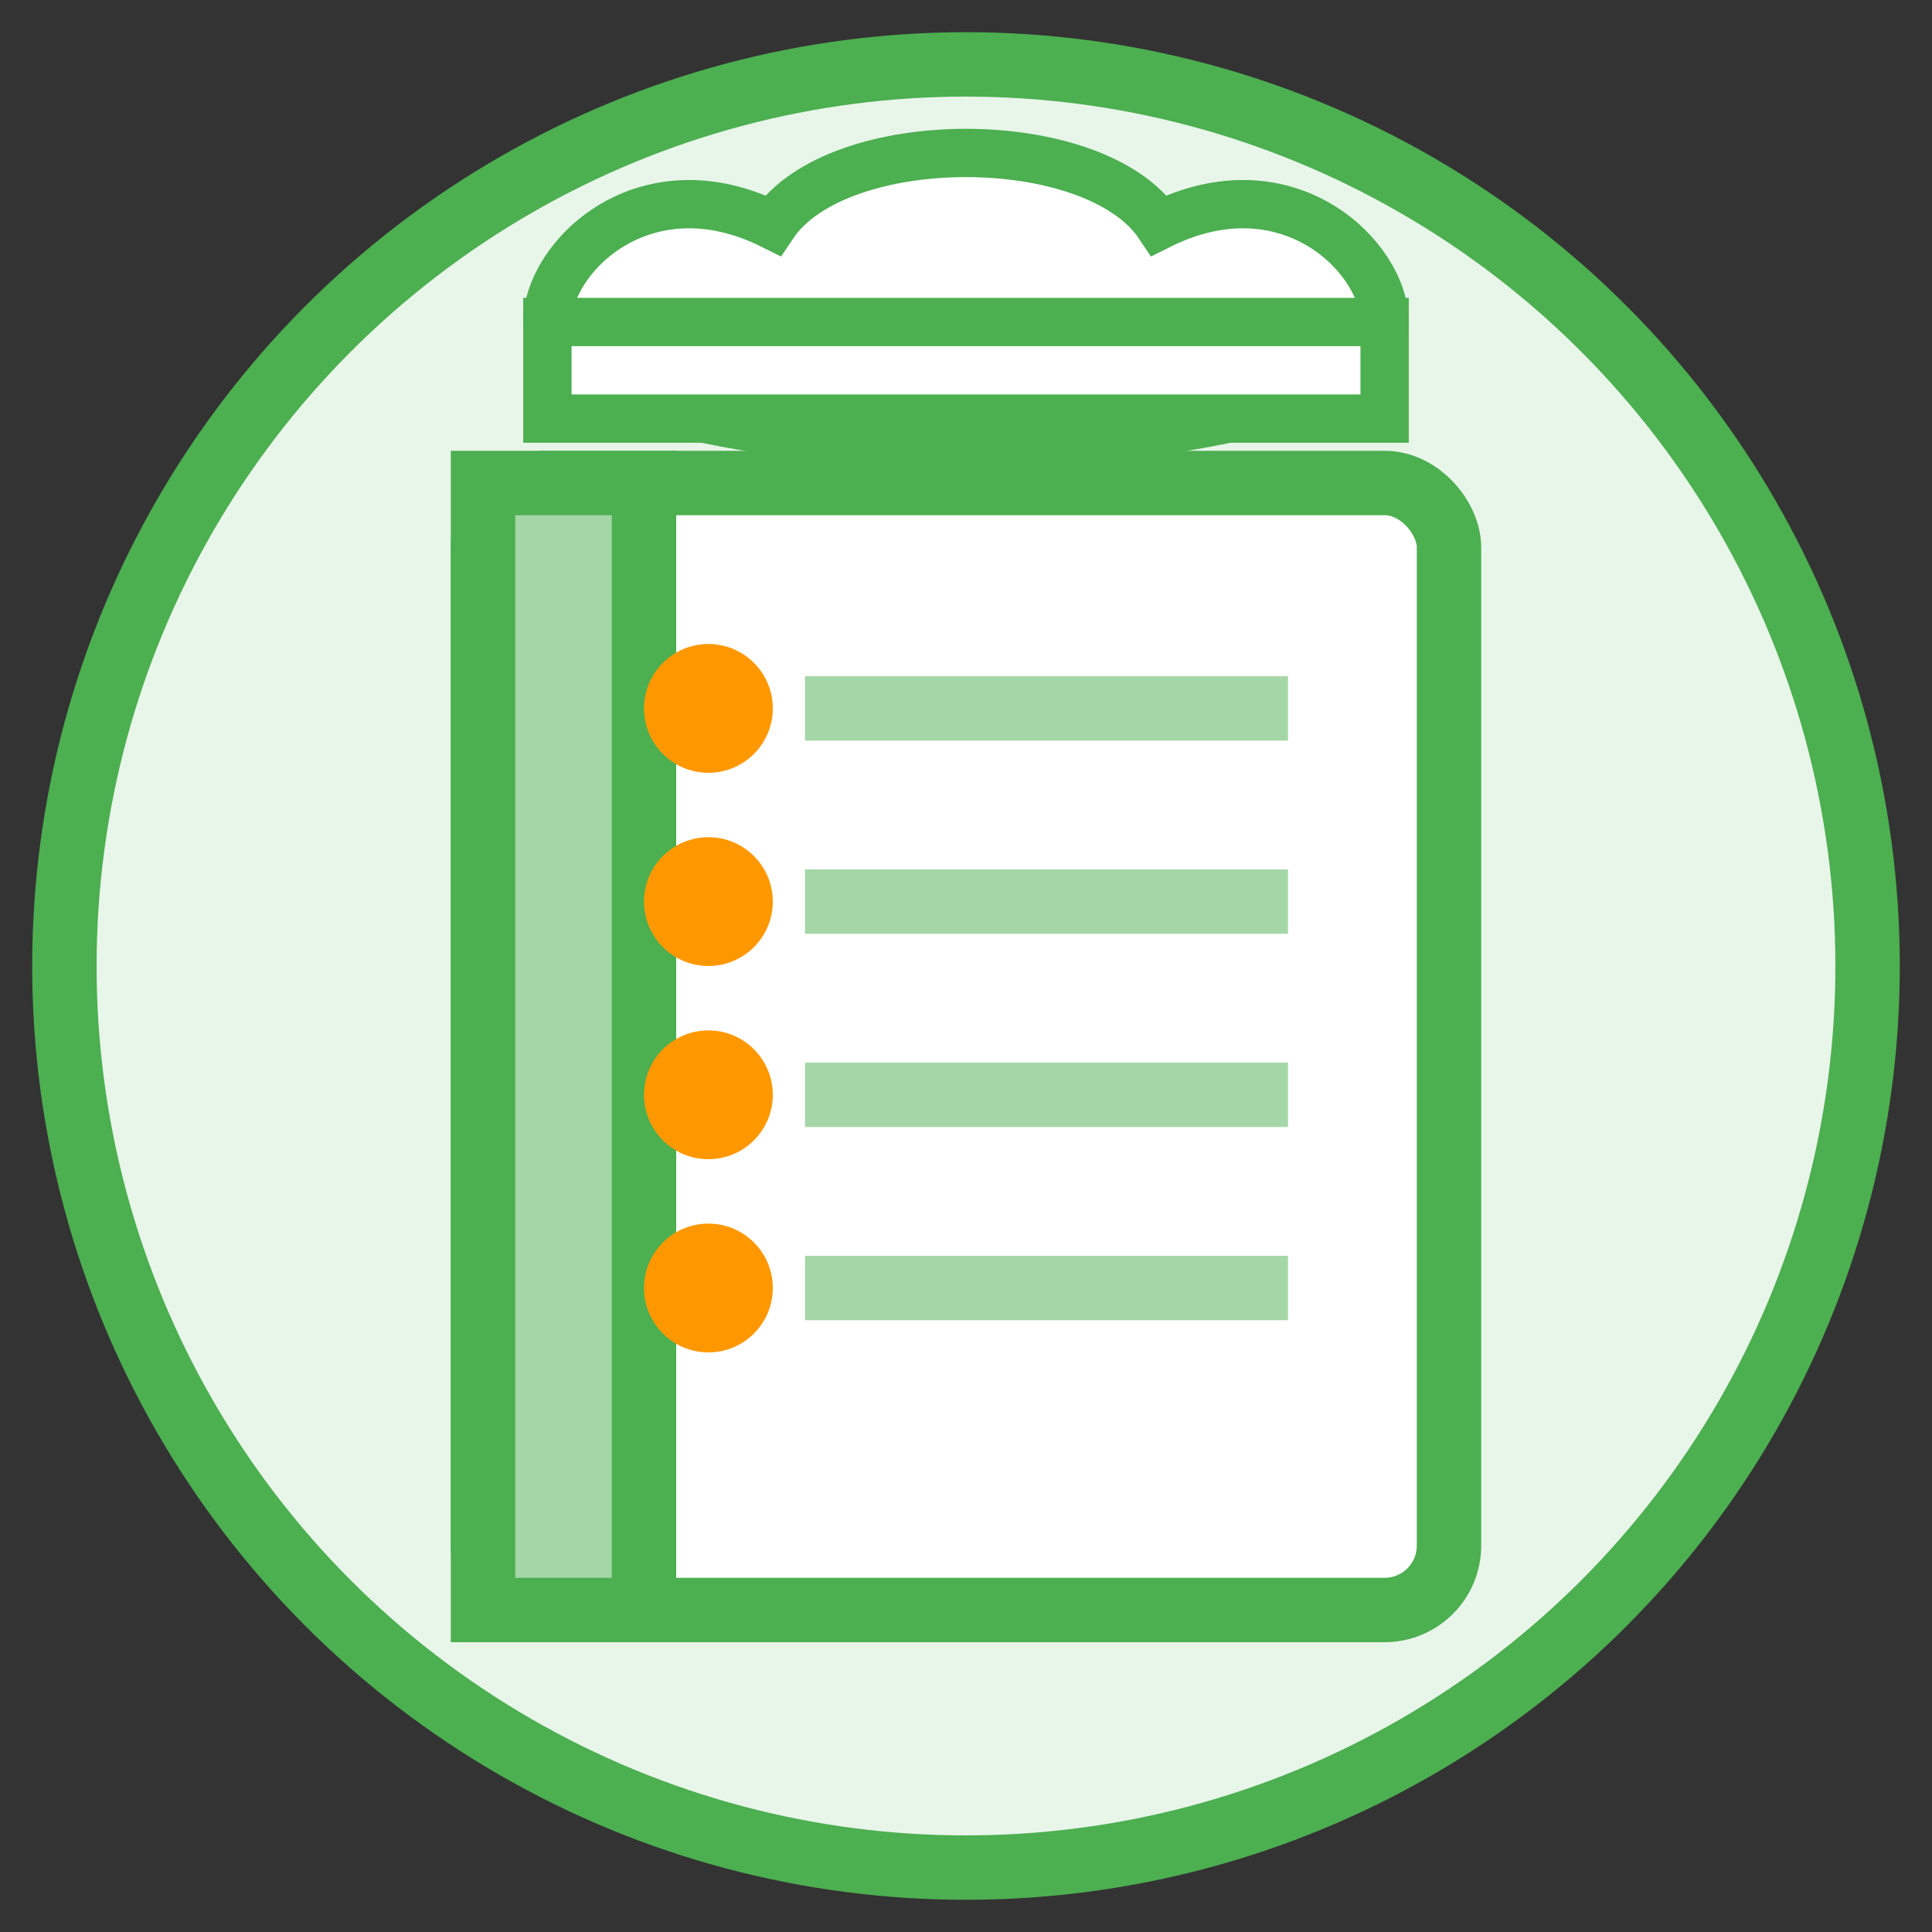
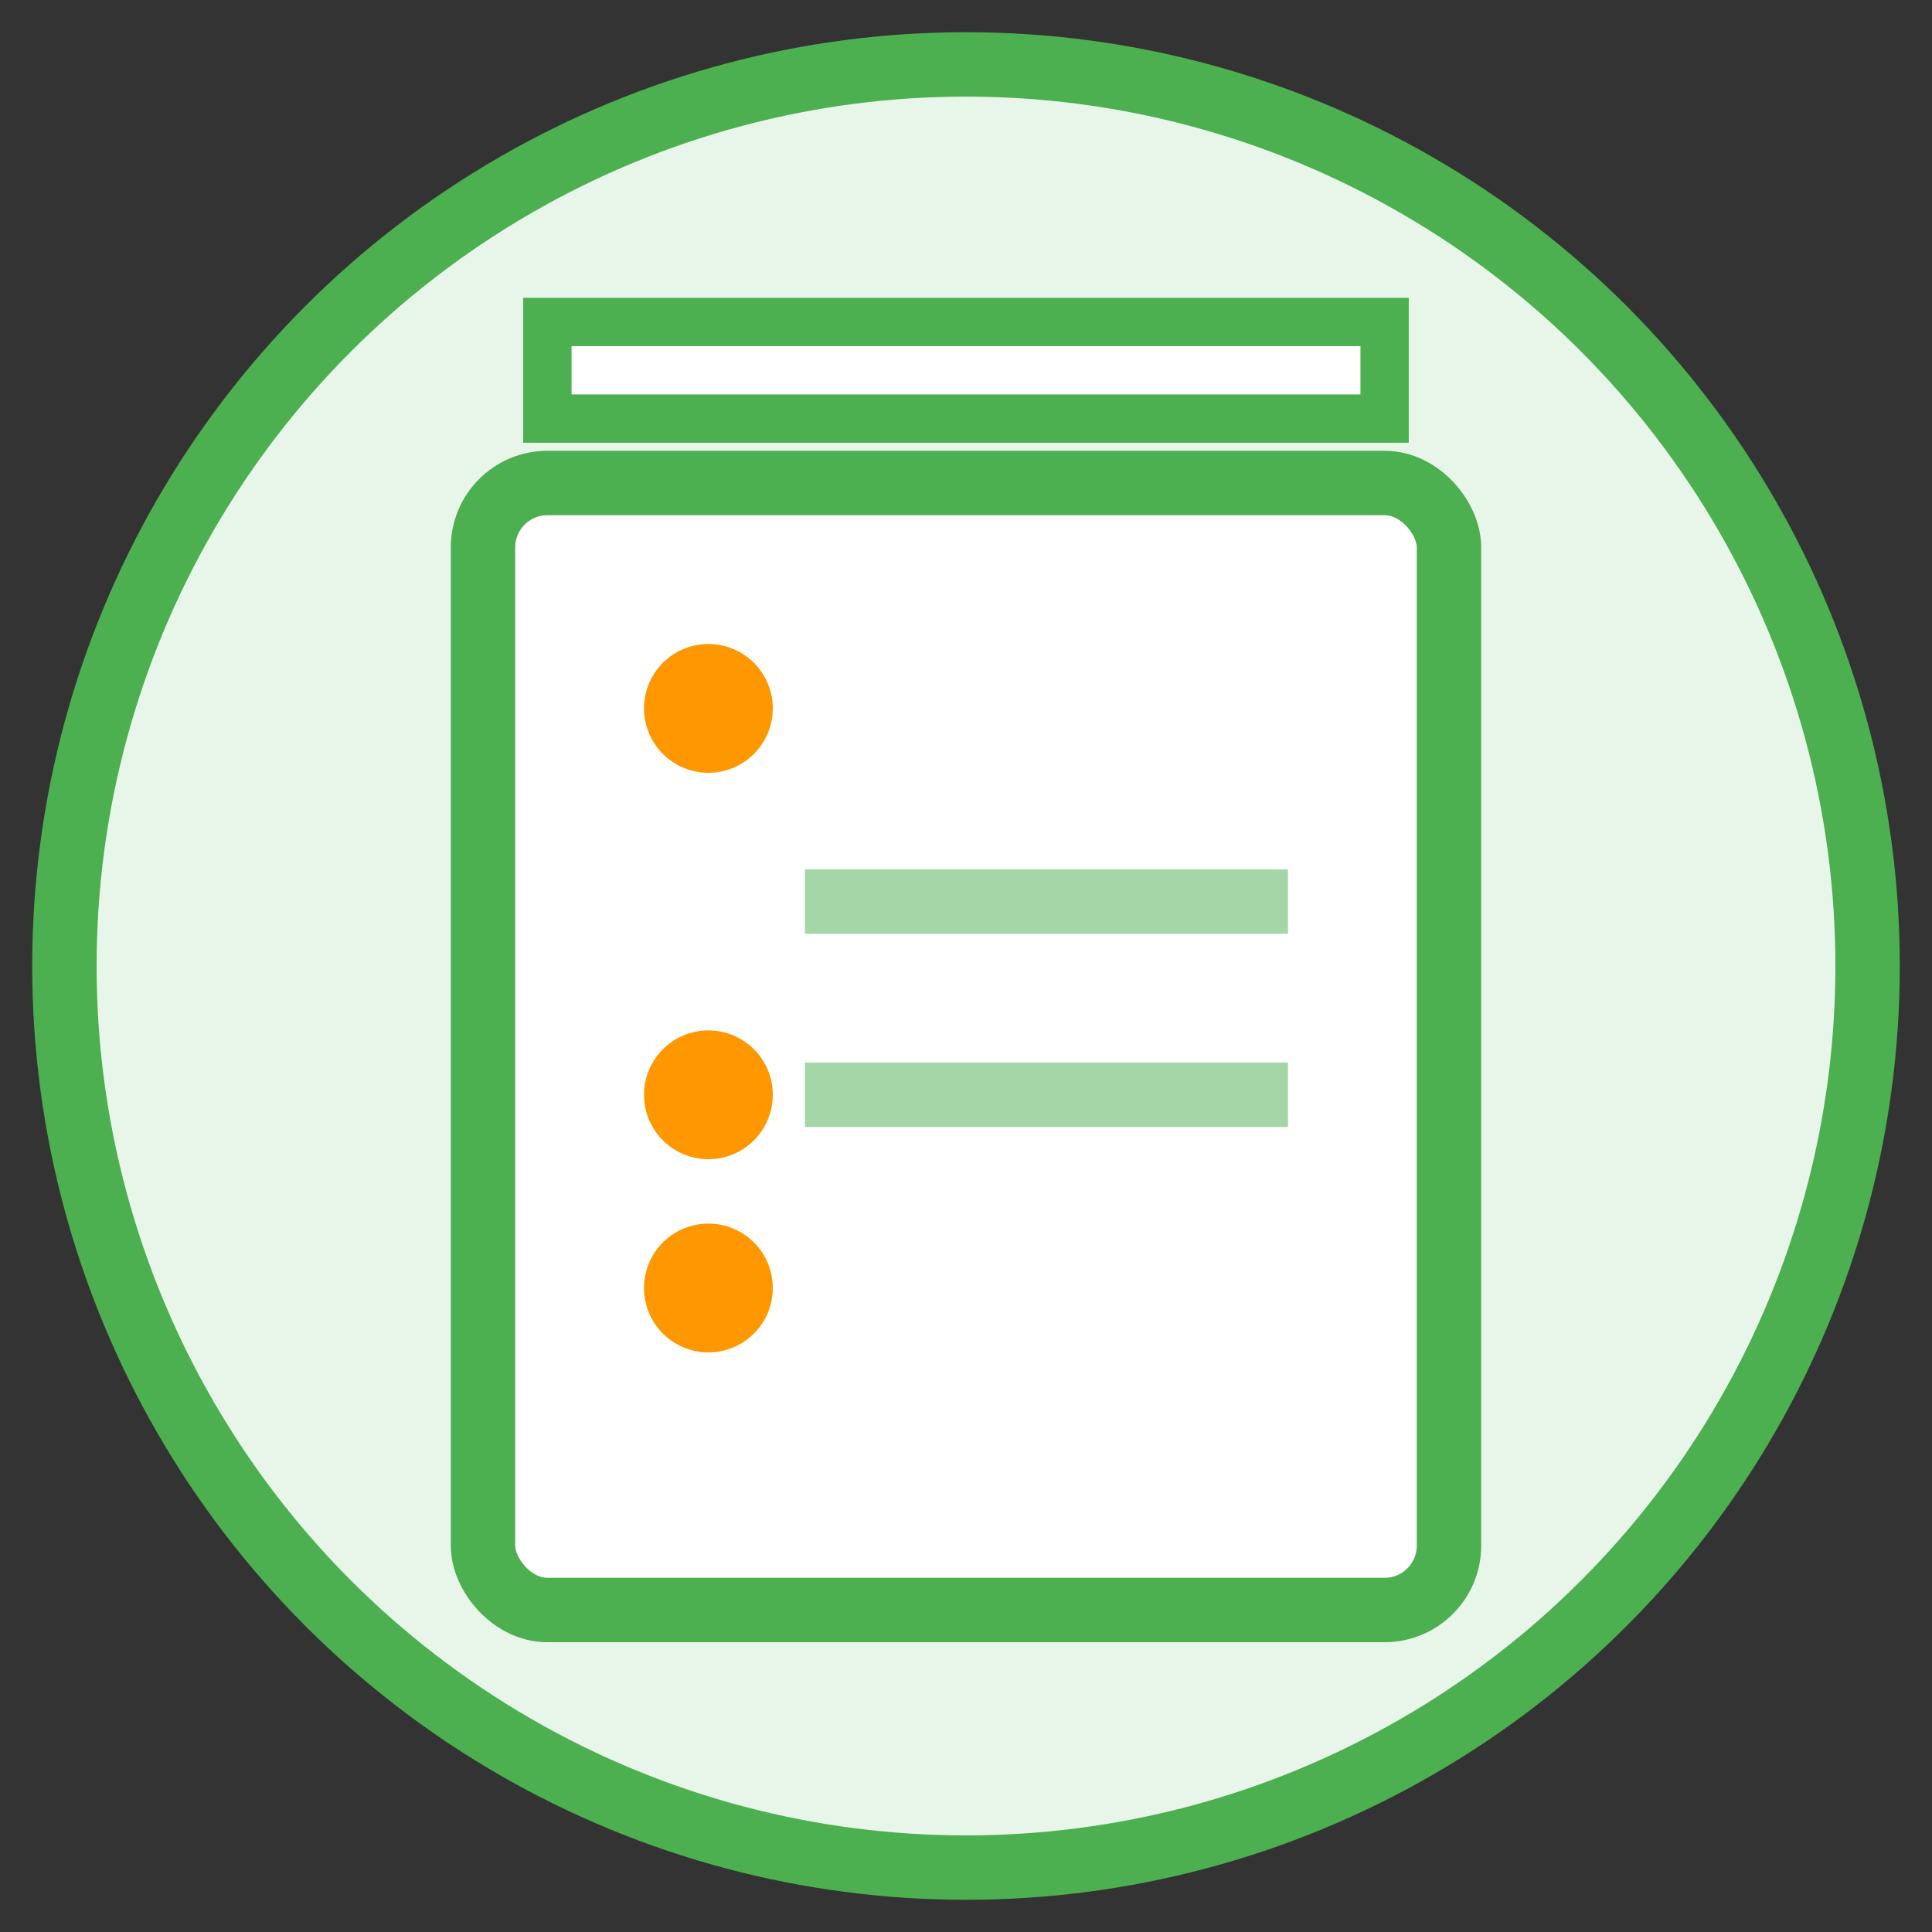
<svg xmlns="http://www.w3.org/2000/svg" width="60" height="60" viewBox="0 0 60 60">
  <rect x="0" y="0" width="60" height="60" fill="#333333" stroke="none" />
  <circle cx="30" cy="30" r="28" fill="#e8f5e9" stroke="#4caf50" stroke-width="2" />
  <rect x="15" y="15" width="30" height="35" rx="2" ry="2" fill="#ffffff" stroke="#4caf50" stroke-width="2" />
-   <rect x="15" y="15" width="5" height="35" fill="#a5d6a7" stroke="#4caf50" stroke-width="2" />
-   <line x1="25" y1="22" x2="40" y2="22" stroke="#a5d6a7" stroke-width="2" />
  <line x1="25" y1="28" x2="40" y2="28" stroke="#a5d6a7" stroke-width="2" />
  <line x1="25" y1="34" x2="40" y2="34" stroke="#a5d6a7" stroke-width="2" />
-   <line x1="25" y1="40" x2="40" y2="40" stroke="#a5d6a7" stroke-width="2" />
  <circle cx="22" cy="22" r="2" fill="#ff9800" />
-   <circle cx="22" cy="28" r="2" fill="#ff9800" />
  <circle cx="22" cy="34" r="2" fill="#ff9800" />
  <circle cx="22" cy="40" r="2" fill="#ff9800" />
-   <path d="M43,10 C43,8 40,5 36,7 C34,4 26,4 24,7 C20,5 17,8 17,10 C17,15 43,15 43,10 Z" fill="#ffffff" stroke="#4caf50" stroke-width="1.5" />
  <rect x="17" y="10" width="26" height="3" fill="#ffffff" stroke="#4caf50" stroke-width="1.5" />
</svg>